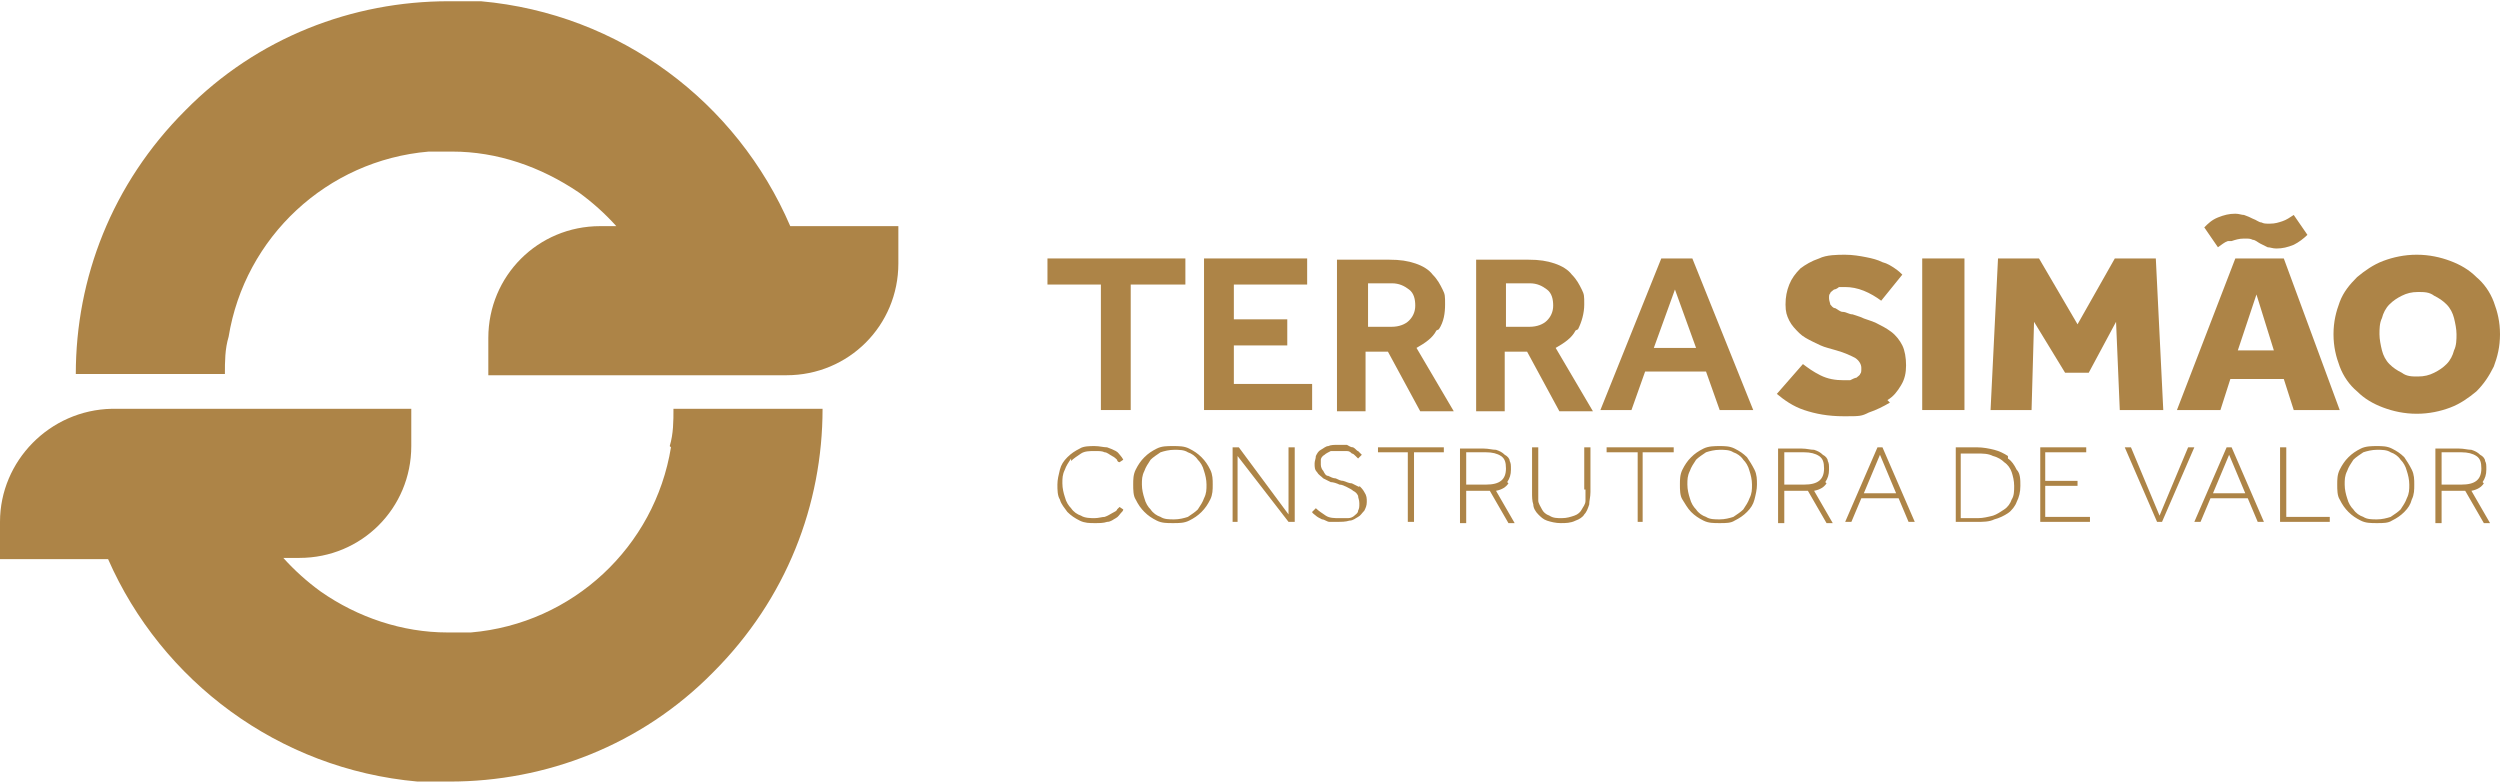
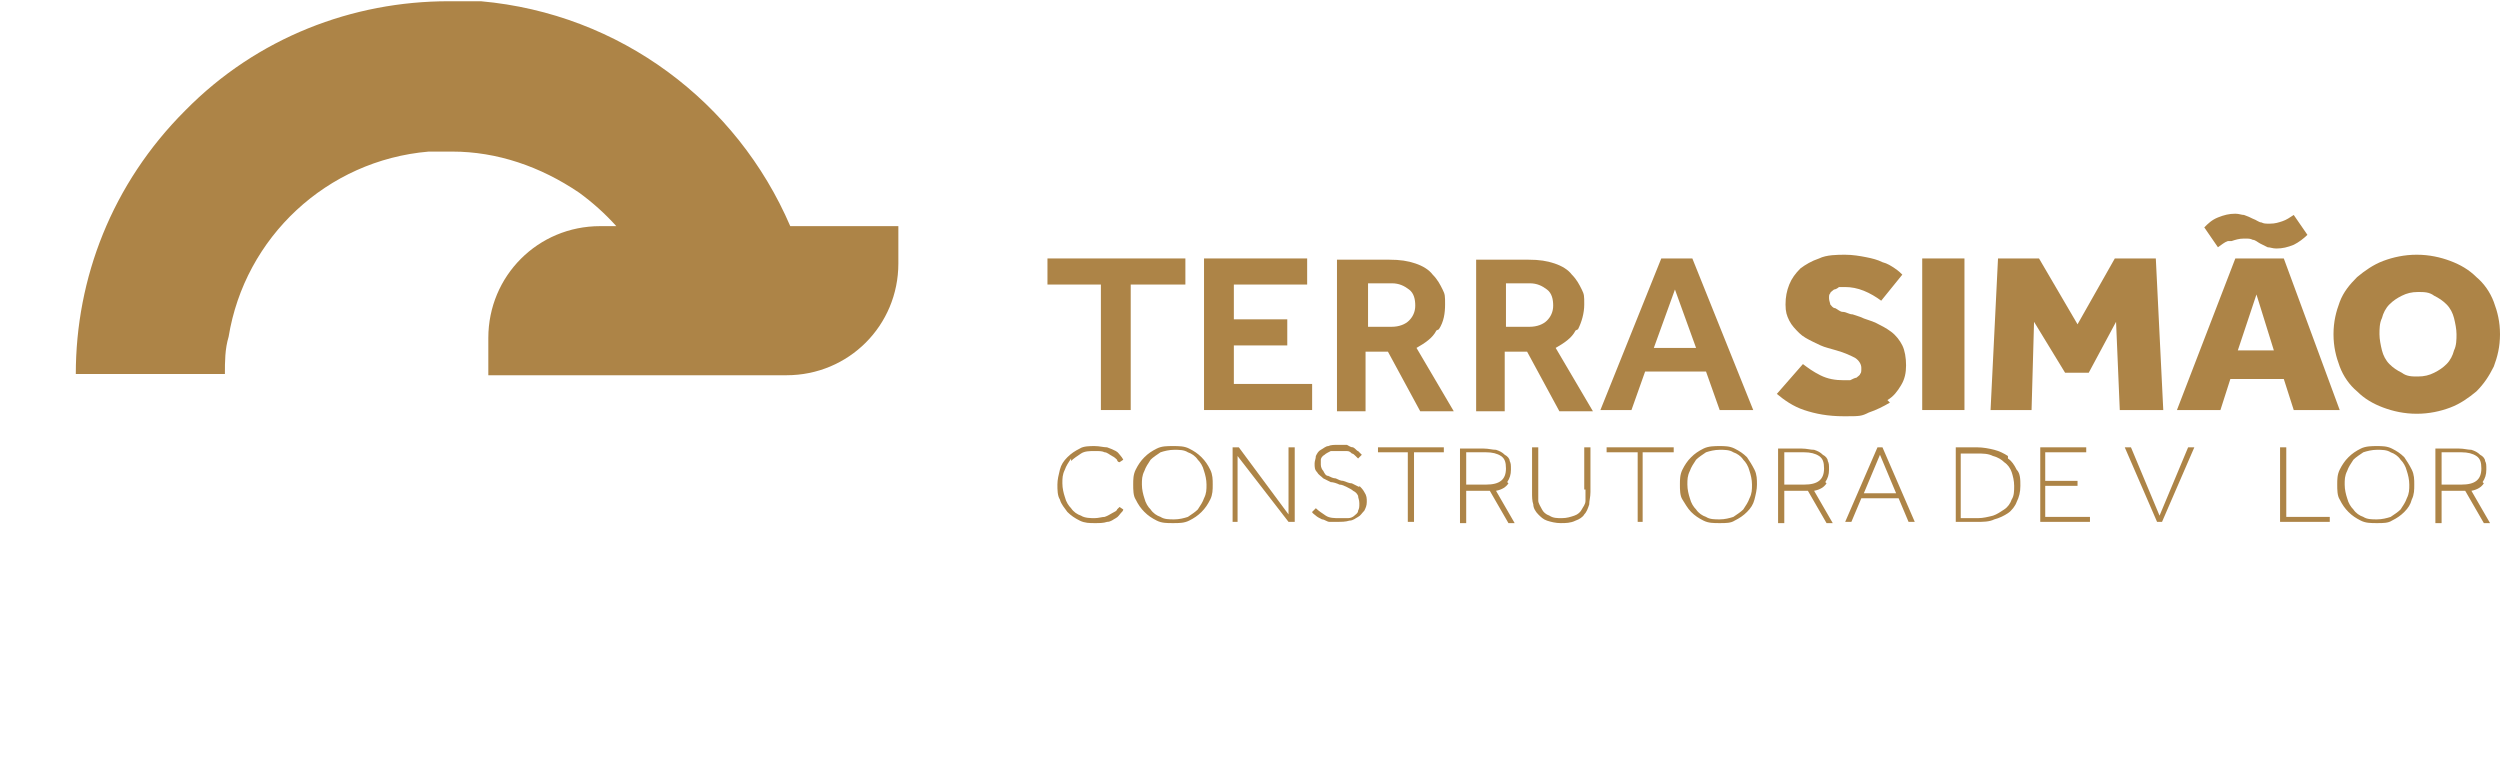
<svg xmlns="http://www.w3.org/2000/svg" id="Layer_1" version="1.1" viewBox="0 0 201.2 63.1">
  <defs>
    <style>
      .st0 {
        fill: #ad8447;
      }
    </style>
  </defs>
-   <path class="st0" d="M54,36h0c-1.3,8-7.9,14.2-16.1,14.9h0c-.2,0-.4,0-.7,0,0,0-.1,0-.2,0-.2,0-.3,0-.5,0-.1,0-.2,0-.4,0,0,0,0,0-.1,0-3.6,0-7.2-1.2-10.2-3.3h0c-1.1-.8-2.1-1.7-3-2.7h1.3c5,0,9-4,9-9v-3H9C4,33,0,37.1,0,42v3h8.7c4.3,9.8,13.7,16.9,24.9,17.9,0,0,.1,0,.2,0,.4,0,.7,0,1.1,0,.3,0,.6,0,.8,0,.2,0,.3,0,.5,0s0,0,0,0c7.7,0,15.4-2.9,21.2-8.8,5.9-5.9,8.8-13.5,8.8-21.2h-12c0,1,0,2-.3,3Z" />
  <path class="st0" d="M38.7.1c0,0-.1,0-.2,0-.4,0-.7,0-1.1,0-.3,0-.6,0-.8,0-.2,0-.3,0-.5,0s0,0,0,0c-7.7,0-15.4,2.9-21.2,8.8-5.9,5.9-8.8,13.5-8.8,21.2h12c0-1,0-2,.3-3h0c1.3-8,7.9-14.2,16.1-14.9h0c.2,0,.4,0,.7,0,0,0,.1,0,.2,0,.2,0,.3,0,.5,0,.1,0,.2,0,.4,0s0,0,.1,0c3.6,0,7.1,1.2,10.2,3.3h0c1.1.8,2.1,1.7,3,2.7h-1.3c-5,0-9,4-9,9v3h24c5,0,9-4,9-9v-3h-8.7C59.3,8.2,49.9,1.1,38.7.1Z" />
  <polygon class="st0" points="95.4 20.8 84.3 20.8 84.3 22.9 88.6 22.9 88.6 33 91 33 91 22.9 95.4 22.9 95.4 20.8" />
  <polygon class="st0" points="105.6 30.9 99.3 30.9 99.3 27.8 103.6 27.8 103.6 25.7 99.3 25.7 99.3 22.9 105.2 22.9 105.2 20.8 96.9 20.8 96.9 33 105.6 33 105.6 30.9" />
  <path class="st0" d="M115.8,26.5c.4-.6.5-1.3.5-2s0-.8-.2-1.2c-.2-.4-.4-.8-.8-1.2-.3-.4-.8-.7-1.4-.9-.6-.2-1.2-.3-2.1-.3h-4.2v12.2h2.3v-4.8h1.8l2.6,4.8h2.7l-3-5.1c.7-.4,1.3-.8,1.6-1.4ZM113.4,25.8c-.3.3-.8.5-1.4.5h-1.9v-3.5h1.9c.6,0,1,.2,1.4.5.4.3.5.8.5,1.3s-.2.9-.5,1.2Z" />
  <path class="st0" d="M127,26.5c.3-.6.5-1.3.5-2s0-.8-.2-1.2c-.2-.4-.4-.8-.8-1.2-.3-.4-.8-.7-1.4-.9-.6-.2-1.2-.3-2.1-.3h-4.2v12.2h2.3v-4.8h1.8l2.6,4.8h2.7l-3-5.1c.7-.4,1.3-.8,1.6-1.4ZM124.5,25.8c-.3.3-.8.5-1.4.5h-1.9v-3.5h1.9c.6,0,1,.2,1.4.5.4.3.5.8.5,1.3s-.2.9-.5,1.2Z" />
  <path class="st0" d="M132.5,29.9h4.8l1.1,3.1h2.7l-4.9-12.2h-2.5l-4.9,12.2h2.5l1.1-3.1ZM134.8,23.3l1.7,4.7h-3.4l1.7-4.7Z" />
  <path class="st0" d="M151.9,32.2c.5-.3.8-.7,1.1-1.2.3-.5.4-1,.4-1.6s-.1-1.2-.3-1.6c-.2-.4-.5-.8-.9-1.1-.4-.3-.8-.5-1.2-.7-.4-.2-.9-.3-1.3-.5l-.6-.2c-.3,0-.5-.2-.8-.2-.2,0-.4-.2-.6-.3-.2,0-.3-.2-.4-.3,0-.1-.1-.3-.1-.5s0-.3.1-.4c0-.1.2-.2.3-.3.1,0,.3-.1.4-.2.2,0,.3,0,.5,0,.5,0,1,.1,1.5.3.5.2,1,.5,1.4.8l1.7-2.1c-.1-.1-.3-.3-.6-.5-.3-.2-.6-.4-1-.5-.4-.2-.8-.3-1.3-.4-.5-.1-1.1-.2-1.7-.2s-1.5,0-2.1.3c-.6.2-1.1.5-1.5.8-.4.4-.7.8-.9,1.3-.2.5-.3,1-.3,1.6s.1.9.3,1.3c.2.4.5.7.8,1,.3.3.7.5,1.1.7.4.2.8.4,1.2.5l.7.2c.7.2,1.1.4,1.5.6.3.2.5.5.5.8s0,.4-.1.5c0,.1-.2.2-.3.3-.1,0-.3.1-.5.2-.2,0-.4,0-.5,0-.7,0-1.3-.1-1.9-.4-.6-.3-1-.6-1.4-.9l-2.1,2.4c.6.5,1.3,1,2.2,1.3.9.3,1.9.5,3.2.5s1.4,0,2-.3c.6-.2,1.2-.5,1.7-.8Z" />
  <rect class="st0" x="154.7" y="20.8" width="3.4" height="12.2" />
  <polygon class="st0" points="173.5 20.8 170.2 20.8 167.2 26.1 164.1 20.8 160.8 20.8 160.2 33 163.5 33 163.7 25.9 166.2 30 168.1 30 170.3 25.9 170.6 33 174.1 33 173.5 20.8" />
  <path class="st0" d="M179.6,19.4c.3-.1.6-.2,1-.2s.5,0,.7.1c.2,0,.4.2.6.3.2.1.4.2.6.3.2,0,.4.1.7.1.5,0,.9-.1,1.4-.3.4-.2.8-.5,1.1-.8l-1.1-1.6c-.3.2-.6.4-.9.5-.3.1-.6.2-1,.2s-.5,0-.7-.1c-.2,0-.4-.2-.7-.3-.2-.1-.4-.2-.7-.3-.2,0-.4-.1-.7-.1-.5,0-.9.1-1.4.3s-.8.5-1.1.8l1.1,1.6c.3-.2.5-.4.8-.5Z" />
  <path class="st0" d="M179.5,30.5h4.3l.8,2.5h3.7l-4.5-12.2h-3.9l-4.7,12.2h3.5l.8-2.5ZM181.6,23.7l1.4,4.5h-2.9l1.5-4.5Z" />
  <path class="st0" d="M200.7,24.3c-.3-.8-.8-1.5-1.4-2-.6-.6-1.3-1-2.1-1.3-.8-.3-1.7-.5-2.7-.5s-1.9.2-2.7.5c-.8.3-1.5.8-2.1,1.3-.6.6-1.1,1.2-1.4,2-.3.8-.5,1.6-.5,2.6s.2,1.8.5,2.6c.3.8.8,1.5,1.4,2,.6.6,1.3,1,2.1,1.3.8.3,1.7.5,2.7.5s1.9-.2,2.7-.5c.8-.3,1.5-.8,2.1-1.3.6-.6,1-1.2,1.4-2,.3-.8.5-1.6.5-2.6s-.2-1.8-.5-2.6ZM197.5,28.2c-.1.4-.3.8-.6,1.1-.3.3-.6.5-1,.7-.4.2-.8.3-1.3.3s-.9,0-1.3-.3c-.4-.2-.7-.4-1-.7-.3-.3-.5-.7-.6-1.1-.1-.4-.2-.9-.2-1.3s0-.9.2-1.3c.1-.4.3-.8.6-1.1.3-.3.6-.5,1-.7.4-.2.8-.3,1.3-.3s.9,0,1.3.3c.4.2.7.4,1,.7.3.3.5.7.6,1.1.1.4.2.9.2,1.3s0,.9-.2,1.3Z" />
  <path class="st0" d="M86.2,37.1c.2-.2.5-.4.8-.6s.7-.2,1.1-.2.6,0,.8.1c.2,0,.4.2.6.3.2.1.3.2.4.3,0,.1.1.2.2.2l.3-.2c0,0-.1-.2-.2-.3-.1-.1-.2-.3-.4-.4-.2-.1-.4-.2-.7-.3-.3,0-.6-.1-1-.1s-.9,0-1.2.2c-.4.2-.7.4-1,.7-.3.3-.5.6-.6,1-.1.4-.2.8-.2,1.2s0,.9.2,1.2c.1.4.4.7.6,1,.3.3.6.5,1,.7.4.2.8.2,1.2.2s.7,0,1-.1c.3,0,.5-.2.7-.3.2-.1.3-.3.4-.4.1-.1.2-.2.2-.3l-.3-.2s-.1.1-.2.2c0,.1-.2.2-.4.3-.2.1-.3.2-.6.3-.2,0-.5.1-.8.1s-.8,0-1.1-.2c-.3-.1-.6-.3-.8-.6-.2-.2-.4-.5-.5-.9-.1-.3-.2-.7-.2-1.1s0-.7.2-1.1c.1-.3.3-.6.5-.9Z" />
  <path class="st0" d="M96.7,36.8c-.3-.3-.6-.5-1-.7-.4-.2-.8-.2-1.3-.2s-.9,0-1.3.2c-.4.2-.7.4-1,.7-.3.3-.5.6-.7,1-.2.4-.2.8-.2,1.2s0,.9.2,1.2c.2.4.4.7.7,1,.3.3.6.5,1,.7.4.2.8.2,1.3.2s.9,0,1.3-.2c.4-.2.7-.4,1-.7.3-.3.5-.6.7-1,.2-.4.2-.8.2-1.2s0-.8-.2-1.2c-.2-.4-.4-.7-.7-1ZM96.9,40.1c-.1.3-.3.6-.5.9-.2.2-.5.4-.8.6-.3.1-.7.2-1.1.2s-.8,0-1.1-.2c-.3-.1-.6-.3-.8-.6-.2-.2-.4-.5-.5-.9-.1-.3-.2-.7-.2-1.1s0-.7.2-1.1c.1-.3.3-.6.5-.9.2-.2.5-.4.8-.6.3-.1.7-.2,1.1-.2s.8,0,1.1.2c.3.1.6.3.8.6.2.2.4.5.5.9.1.3.2.7.2,1.1s0,.7-.2,1.1Z" />
  <polygon class="st0" points="103.7 41.4 99.7 36 99.2 36 99.2 42 99.6 42 99.6 36.7 103.7 42 104.2 42 104.2 36 103.7 36 103.7 41.4" />
  <path class="st0" d="M109.4,39.2c-.2-.1-.4-.2-.6-.3-.2,0-.4-.1-.7-.2-.2,0-.4-.1-.6-.2-.2,0-.4-.1-.6-.2-.2,0-.3-.2-.4-.4-.1-.1-.2-.3-.2-.5s0-.3,0-.4c0-.1.1-.3.3-.4.1-.1.3-.2.5-.3.2,0,.4,0,.7,0s.4,0,.6,0c.2,0,.3.1.4.2.1,0,.2.1.3.2,0,0,.2.2.2.2l.3-.3c0,0-.2-.2-.3-.3-.1,0-.2-.2-.4-.3-.2,0-.3-.1-.5-.2-.2,0-.4,0-.7,0s-.6,0-.8.1c-.2,0-.4.2-.6.3-.2.1-.3.3-.4.5,0,.2-.1.4-.1.6,0,.3,0,.5.2.7.1.2.3.3.5.5.2.1.4.2.6.3.2,0,.5.1.7.2.2,0,.4.1.6.2s.4.2.5.3c.2.1.3.2.4.4,0,.2.1.3.1.6s0,.4-.1.6c0,.2-.2.3-.3.4-.1.1-.3.2-.5.2-.2,0-.4,0-.7,0-.4,0-.8,0-1.1-.2-.3-.2-.6-.4-.8-.6l-.3.3c0,.1.2.2.3.3.1.1.3.2.5.3.2,0,.4.2.6.2.2,0,.5,0,.7,0s.6,0,.9-.1c.3,0,.5-.2.7-.3.2-.1.3-.3.5-.5.1-.2.2-.4.2-.7s0-.5-.2-.8c-.1-.2-.3-.4-.4-.5Z" />
  <polygon class="st0" points="110.9 36.4 113.3 36.4 113.3 42 113.8 42 113.8 36.4 116.2 36.4 116.2 36 110.9 36 110.9 36.4" />
  <path class="st0" d="M121.3,38.8c.2-.3.3-.6.3-1s0-.5-.1-.7c0-.2-.2-.4-.4-.5-.2-.2-.4-.3-.7-.4-.3,0-.6-.1-1-.1h-1.9v6h.5v-2.6h1.9l1.5,2.6h.5l-1.5-2.6c.5-.1.8-.3,1-.6ZM119.6,39h-1.6v-2.6h1.6c.5,0,.9.1,1.2.3.3.2.4.5.4,1,0,.9-.5,1.3-1.6,1.3Z" />
  <path class="st0" d="M127.6,39.4c0,.3,0,.7,0,.9,0,.3-.2.5-.3.7-.1.2-.3.4-.6.5-.3.1-.6.2-1,.2s-.7,0-1-.2c-.3-.1-.5-.3-.6-.5-.1-.2-.3-.5-.3-.7,0-.3,0-.6,0-.9v-3.4h-.5v3.6c0,.4,0,.7.1,1,0,.3.2.6.4.8.2.2.4.4.7.5.3.1.7.2,1.1.2s.8,0,1.2-.2c.3-.1.6-.3.7-.5.2-.2.3-.5.4-.8,0-.3.1-.6.1-1v-3.6h-.5v3.4Z" />
  <polygon class="st0" points="129.3 36.4 131.8 36.4 131.8 42 132.2 42 132.2 36.4 134.7 36.4 134.7 36 129.3 36 129.3 36.4" />
  <path class="st0" d="M140.6,36.8c-.3-.3-.6-.5-1-.7-.4-.2-.8-.2-1.2-.2s-.9,0-1.3.2c-.4.2-.7.4-1,.7s-.5.6-.7,1-.2.8-.2,1.2,0,.9.2,1.2.4.7.7,1c.3.3.6.5,1,.7.4.2.8.2,1.3.2s.9,0,1.2-.2c.4-.2.7-.4,1-.7.3-.3.5-.6.6-1s.2-.8.2-1.2,0-.8-.2-1.2-.4-.7-.6-1ZM140.8,40.1c-.1.3-.3.6-.5.9-.2.2-.5.4-.8.6-.3.1-.7.2-1.1.2s-.8,0-1.1-.2c-.3-.1-.6-.3-.8-.6-.2-.2-.4-.5-.5-.9-.1-.3-.2-.7-.2-1.1s0-.7.2-1.1c.1-.3.3-.6.5-.9.2-.2.5-.4.8-.6.3-.1.7-.2,1.1-.2s.8,0,1.1.2c.3.1.6.3.8.6.2.2.4.5.5.9.1.3.2.7.2,1.1s0,.7-.2,1.1Z" />
  <path class="st0" d="M146.9,38.8c.2-.3.3-.6.3-1s0-.5-.1-.7c0-.2-.2-.4-.4-.5-.2-.2-.4-.3-.7-.4-.3,0-.6-.1-1-.1h-1.9v6h.5v-2.6h1.9l1.5,2.6h.5l-1.5-2.6c.5-.1.8-.3,1-.6ZM145.2,39h-1.6v-2.6h1.6c.5,0,.9.1,1.2.3.3.2.4.5.4,1,0,.9-.5,1.3-1.6,1.3Z" />
  <path class="st0" d="M151.1,36l-2.6,6h.5l.8-1.9h3l.8,1.9h.5l-2.6-6h-.5ZM150,39.7l1.3-3.1,1.3,3.1h-2.6Z" />
  <path class="st0" d="M161.6,36.7c-.3-.2-.7-.4-1.1-.5-.4-.1-.9-.2-1.4-.2h-1.7v6h1.7c.5,0,1,0,1.4-.2.4-.1.8-.3,1.1-.5.3-.2.6-.6.7-.9.2-.4.3-.8.3-1.3s0-1-.3-1.3c-.2-.4-.4-.7-.7-.9ZM161.9,40.2c-.1.3-.3.6-.6.8-.3.2-.6.4-.9.5-.4.1-.8.2-1.2.2h-1.4v-5.2h1.3c.5,0,.9,0,1.3.2.4.1.7.3.9.5.3.2.5.5.6.8.1.3.2.7.2,1.1s0,.8-.2,1.1Z" />
  <polygon class="st0" points="164.6 39.1 167.2 39.1 167.2 38.7 164.6 38.7 164.6 36.4 167.9 36.4 167.9 36 164.2 36 164.2 42 168.2 42 168.2 41.6 164.6 41.6 164.6 39.1" />
  <polygon class="st0" points="173.8 41.5 171.5 36 171 36 173.6 42 174 42 176.6 36 176.1 36 173.8 41.5" />
-   <path class="st0" d="M179.2,36l-2.6,6h.5l.8-1.9h3l.8,1.9h.5l-2.6-6h-.5ZM178.1,39.7l1.3-3.1,1.3,3.1h-2.6Z" />
  <polygon class="st0" points="184 36 183.5 36 183.5 42 187.5 42 187.5 41.6 184 41.6 184 36" />
  <path class="st0" d="M193.5,36.8c-.3-.3-.6-.5-1-.7-.4-.2-.8-.2-1.2-.2s-.9,0-1.3.2c-.4.2-.7.4-1,.7-.3.3-.5.6-.7,1-.2.4-.2.8-.2,1.2s0,.9.2,1.2c.2.4.4.7.7,1,.3.3.6.5,1,.7.4.2.8.2,1.3.2s.9,0,1.2-.2c.4-.2.7-.4,1-.7.3-.3.5-.6.6-1,.2-.4.2-.8.2-1.2s0-.8-.2-1.2c-.2-.4-.4-.7-.6-1ZM193.7,40.1c-.1.3-.3.6-.5.9-.2.2-.5.4-.8.6-.3.1-.7.2-1.1.2s-.8,0-1.1-.2c-.3-.1-.6-.3-.8-.6-.2-.2-.4-.5-.5-.9-.1-.3-.2-.7-.2-1.1s0-.7.2-1.1c.1-.3.3-.6.5-.9.2-.2.5-.4.8-.6.3-.1.7-.2,1.1-.2s.8,0,1.1.2c.3.1.6.3.8.6.2.2.4.5.5.9.1.3.2.7.2,1.1s0,.7-.2,1.1Z" />
  <path class="st0" d="M199.8,38.8c.2-.3.3-.6.3-1s0-.5-.1-.7c0-.2-.2-.4-.4-.5-.2-.2-.4-.3-.7-.4-.3,0-.6-.1-1-.1h-1.9v6h.5v-2.6h1.9l1.5,2.6h.5l-1.5-2.6c.5-.1.8-.3,1-.6ZM198.1,39h-1.6v-2.6h1.6c.5,0,.9.1,1.2.3.3.2.4.5.4,1,0,.9-.5,1.3-1.6,1.3Z" />
</svg>